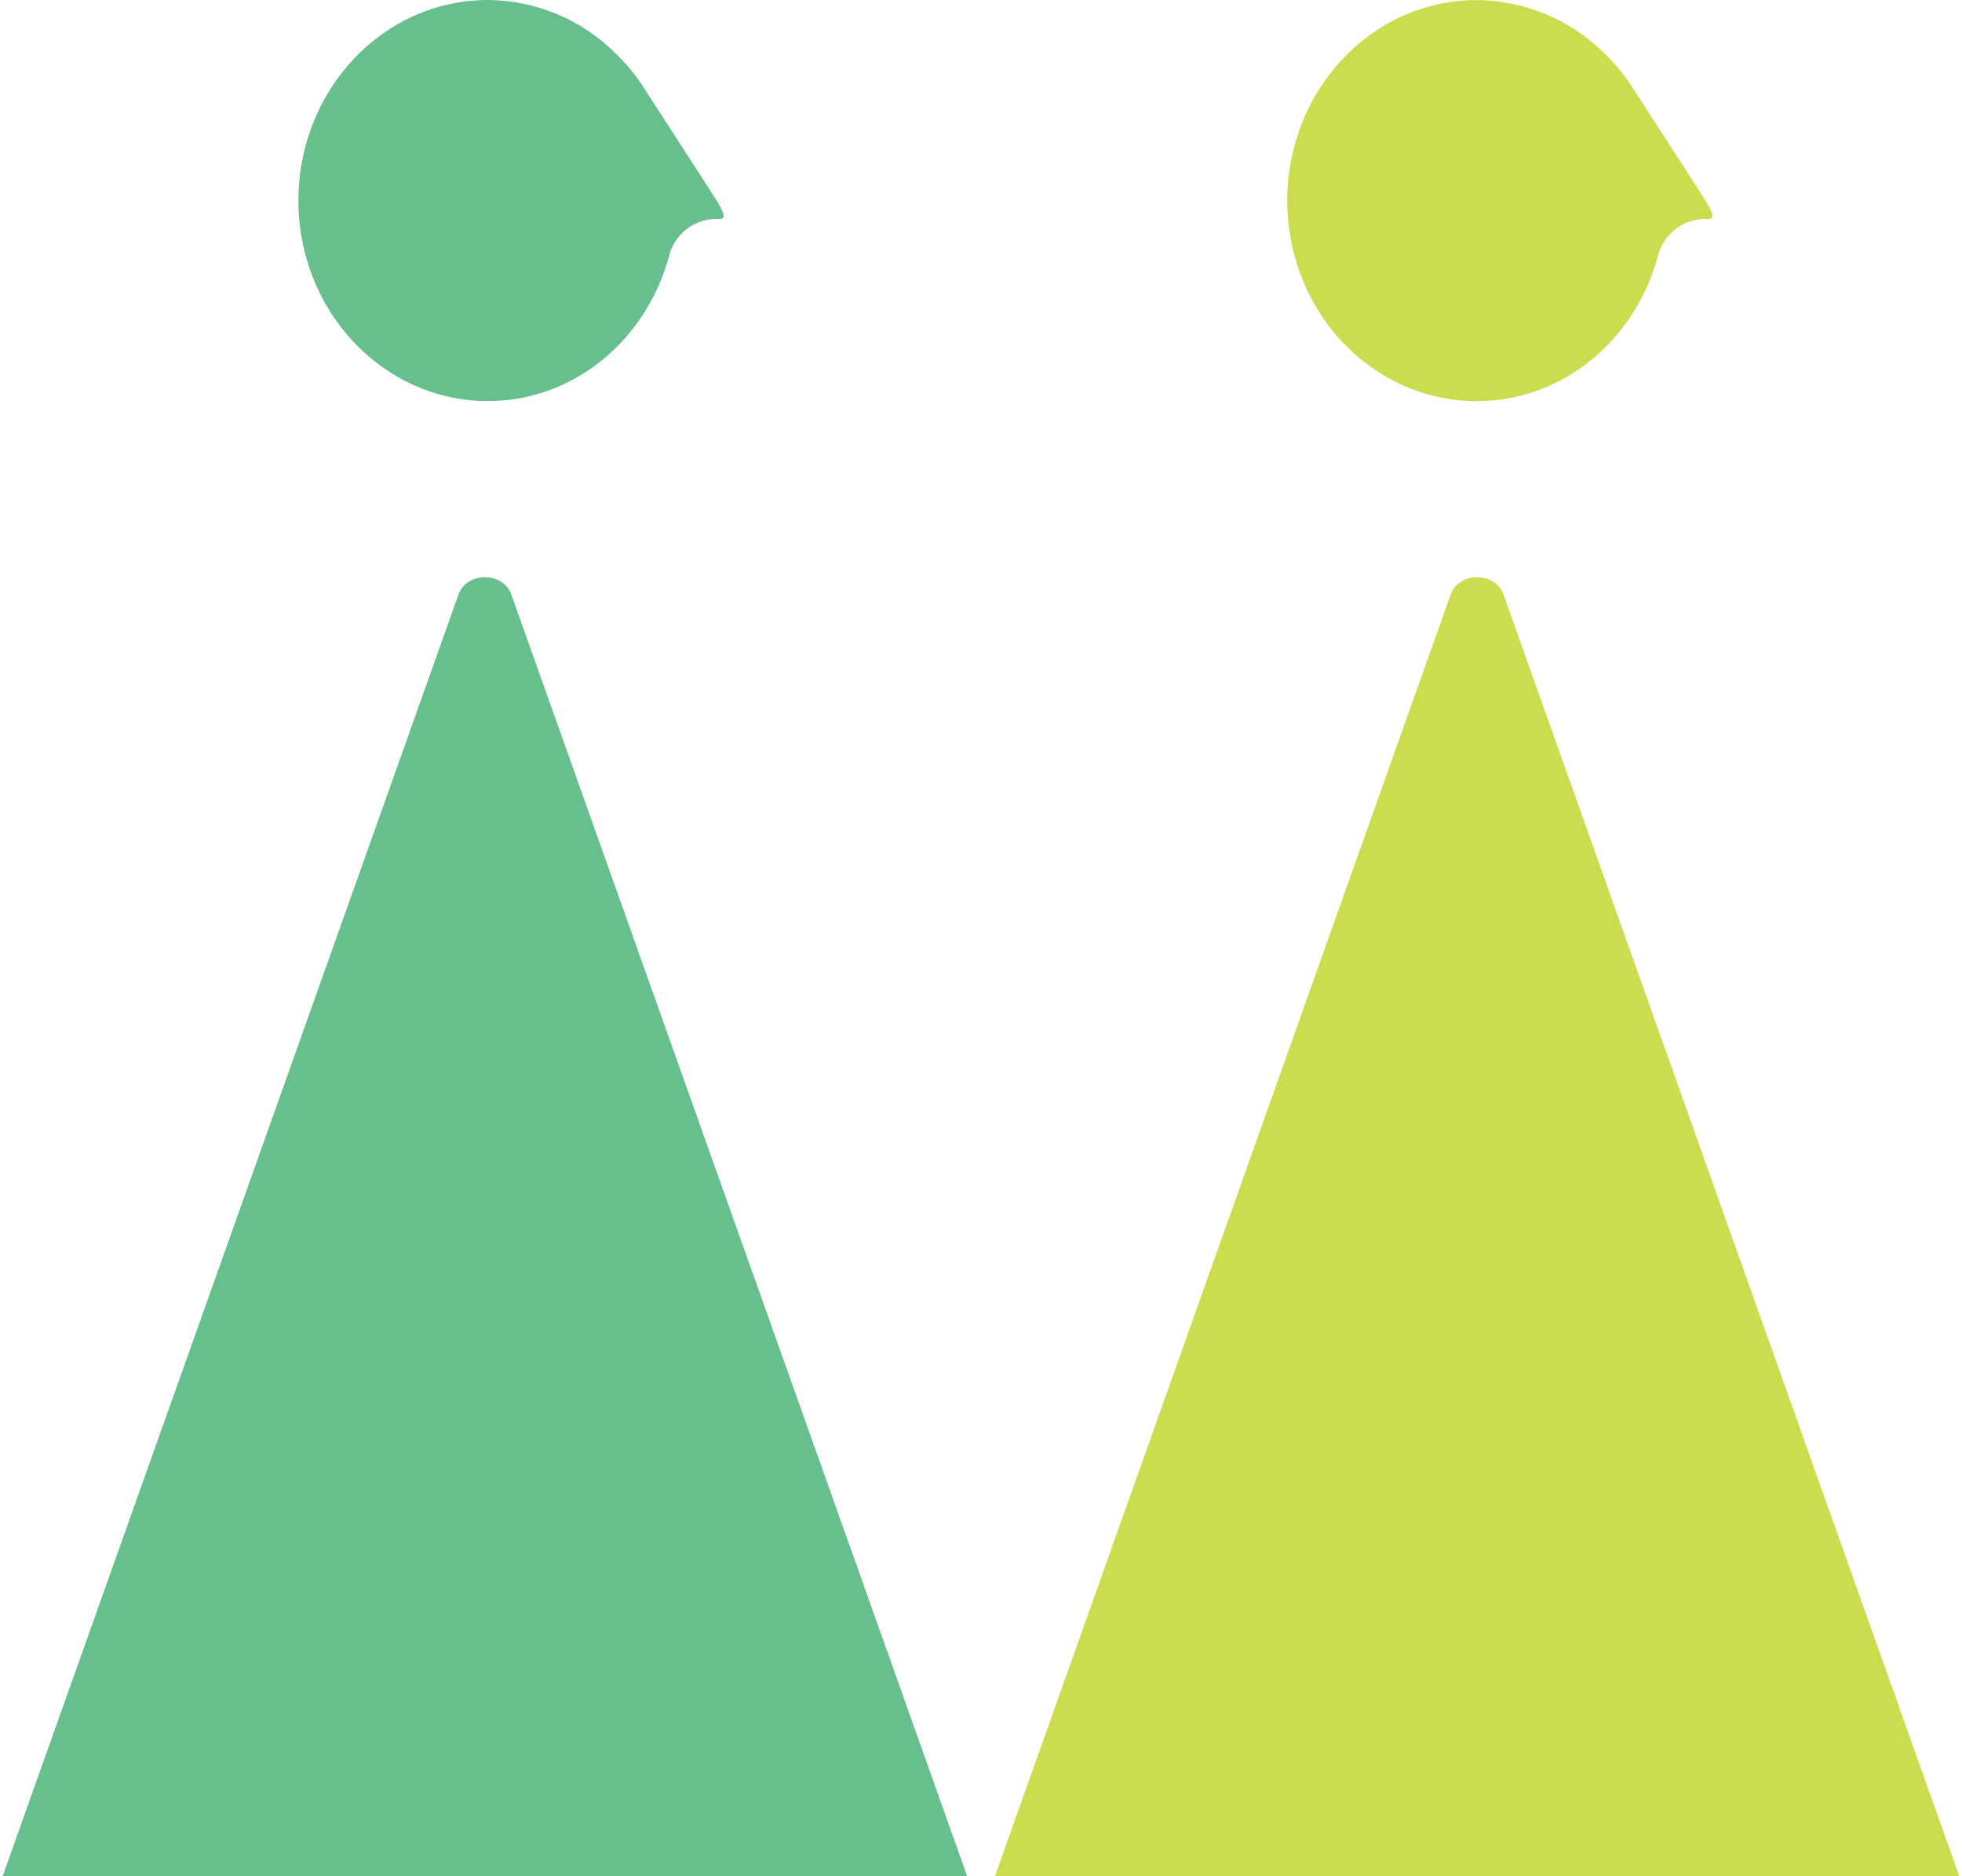
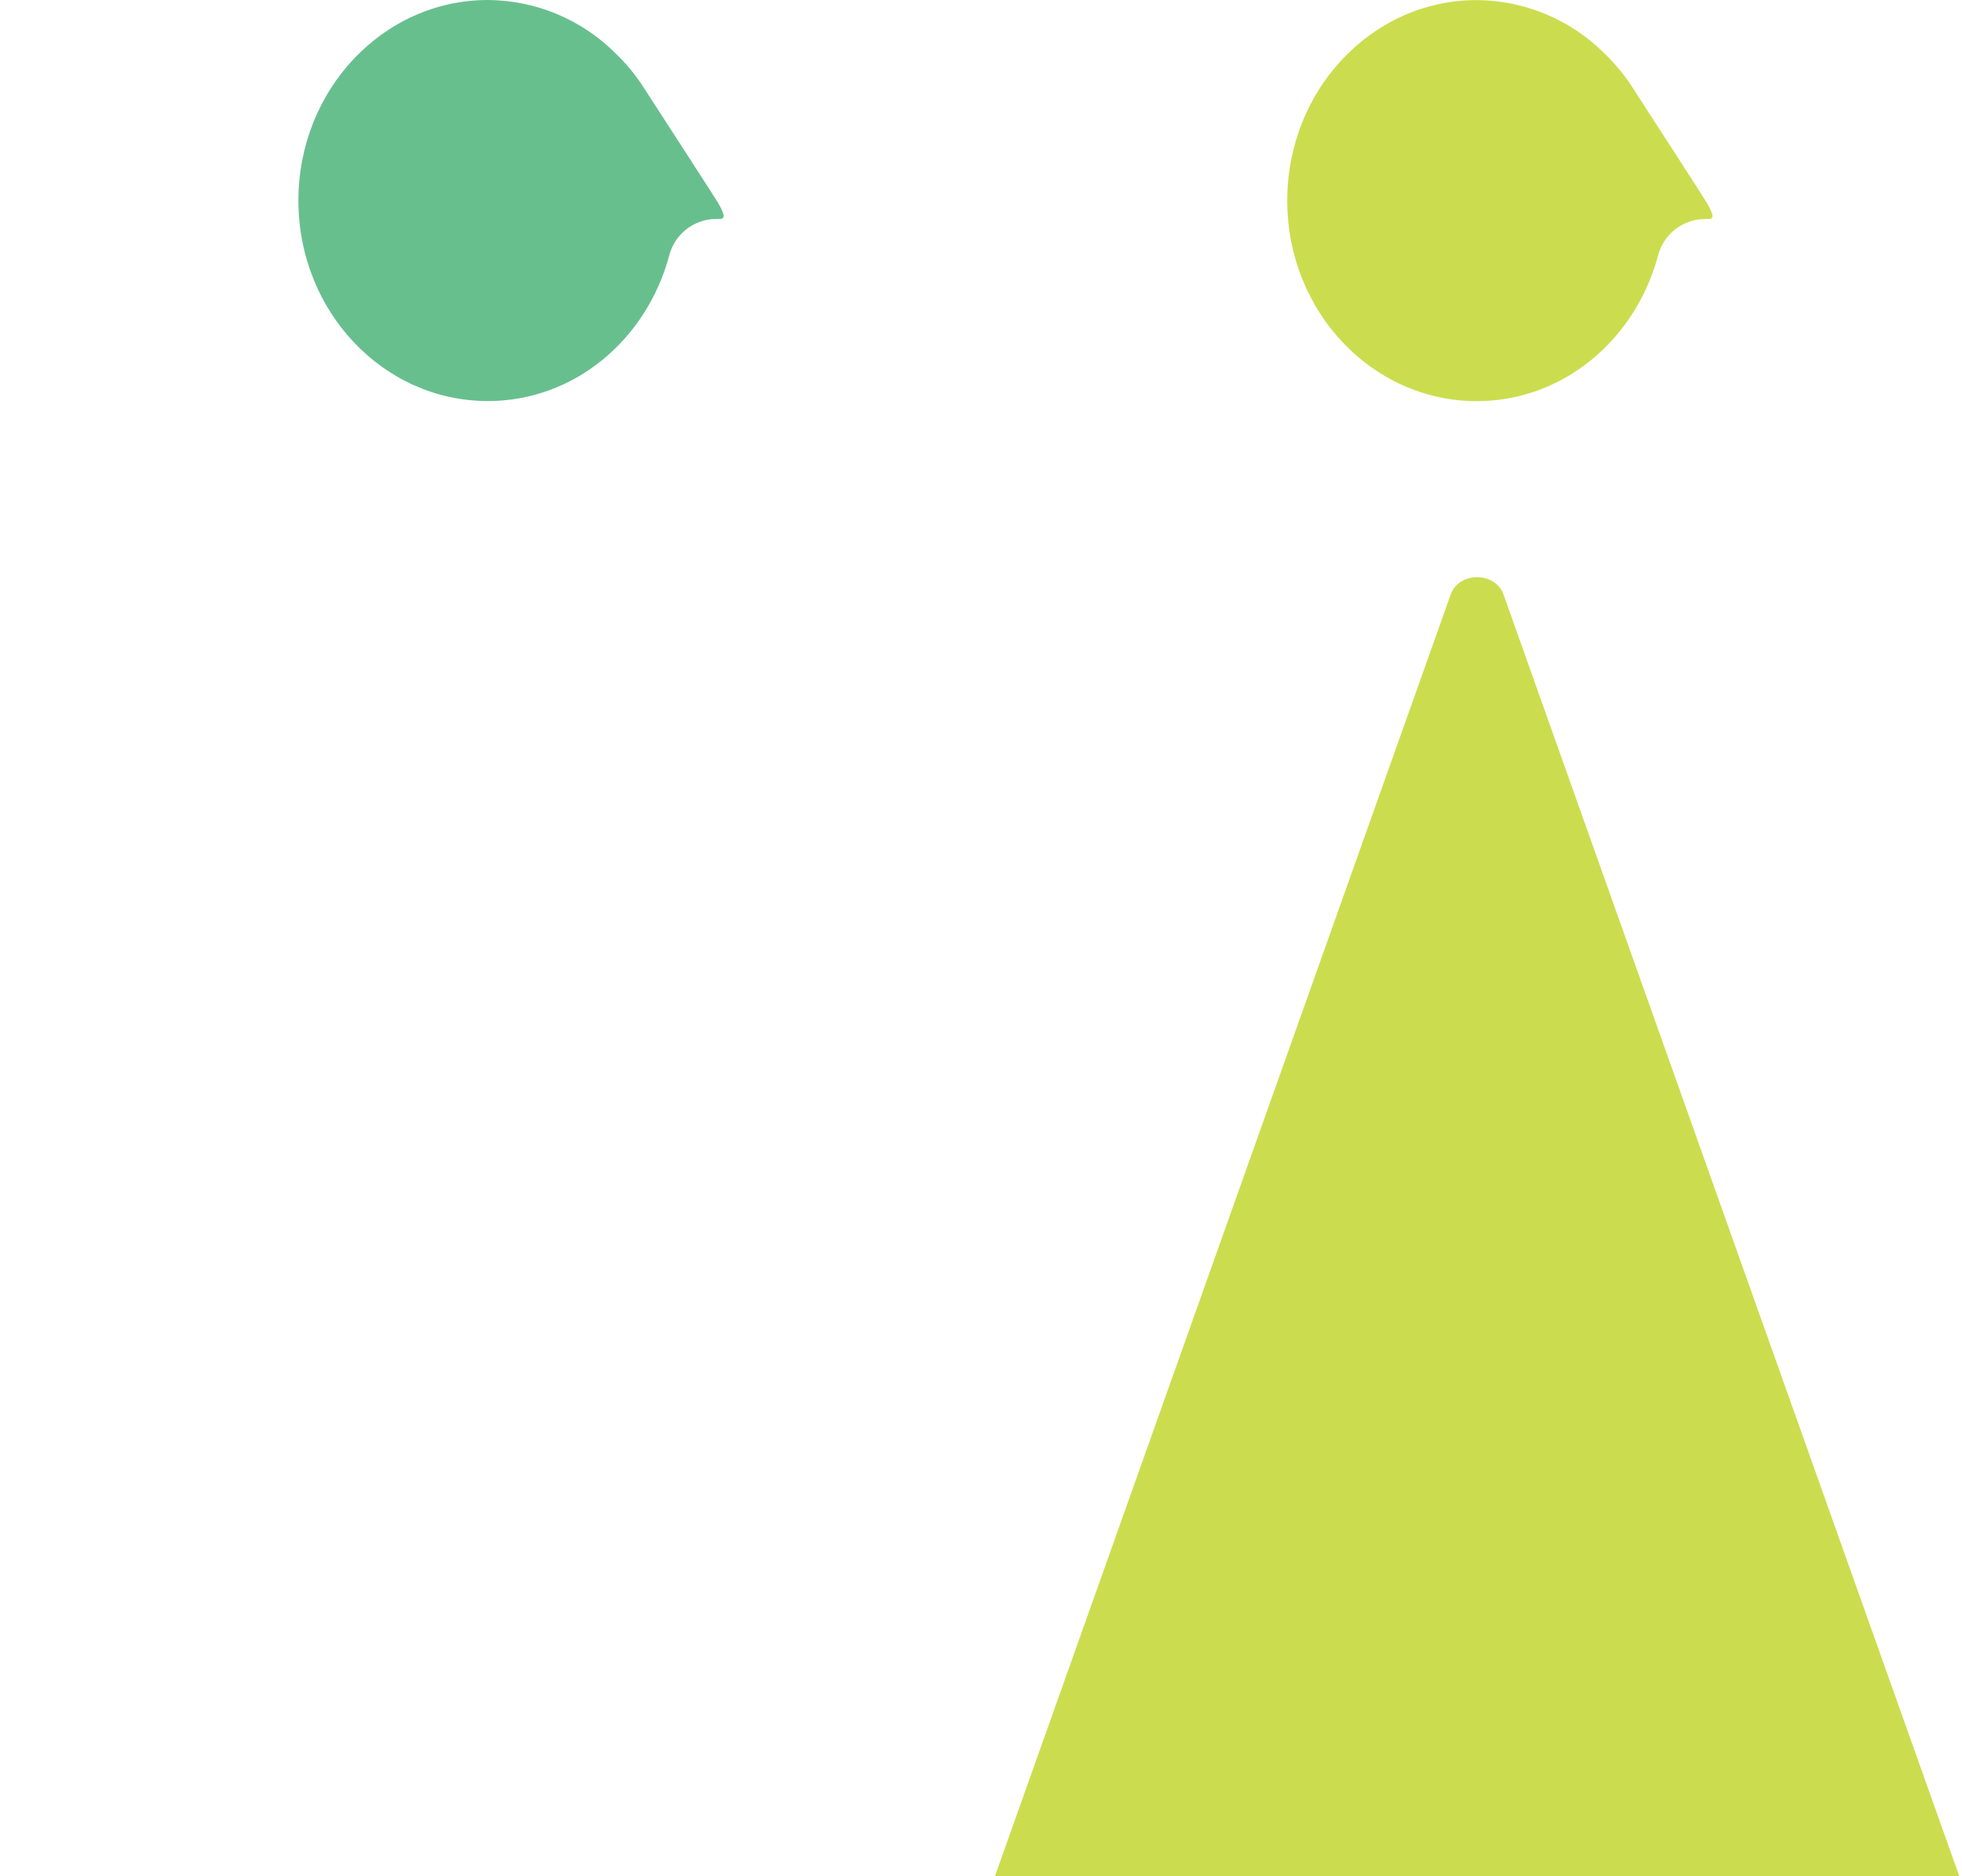
<svg xmlns="http://www.w3.org/2000/svg" id="kv-ico01" viewBox="0 0 251.49 240.55">
  <defs>
    <style>#kv-ico01 .cls-1{fill:none;}#kv-ico01 .cls-2{clip-path:url();}#kv-ico01 .cls-3{fill:#68bf8e;}#kv-ico01 .cls-4{fill:#cbdd4e;}</style>
    <clipPath id="clippath">
      <rect class="cls-1" width="251.49" height="240.55" />
    </clipPath>
  </defs>
  <g id="_レイヤー_1-2">
    <g class="cls-2">
      <g id="_グループ_669">
        <path id="_パス_697" class="cls-3" d="m91.94,25.85c-.37-.62-5.3-8.24-8.93-13.85-.3-.46-.58-.9-.86-1.33-.96-1.39-2.06-2.69-3.28-3.86C74.53,2.48,68.66.04,62.54,0c-13.41,0-24.29,11.51-24.29,25.71s10.87,25.71,24.29,25.71c11.07,0,20.31-7.86,23.22-18.59.67-2.75,3.11-4.7,5.94-4.76h.56c.9,0,.44-.9-.31-2.23" />
        <path id="_パス_698" class="cls-4" d="m218.69,25.85c-.37-.62-5.3-8.24-8.93-13.85-.3-.46-.58-.9-.86-1.33-.96-1.39-2.06-2.69-3.28-3.86-4.34-4.32-10.21-6.76-16.33-6.8-13.41,0-24.29,11.51-24.29,25.71s10.87,25.71,24.29,25.71c11.07,0,20.31-7.86,23.22-18.59.67-2.75,3.11-4.7,5.94-4.76h.56c.9,0,.44-.9-.31-2.23" />
-         <path id="_パス_699" class="cls-3" d="m93.35,336.67l32.4-91.12-14.86-41.8-45.35-127.53c-1.05-2.95-5.72-2.95-6.77,0L13.42,203.76l-47.26,132.91c-.73,2.05.98,4.14,3.39,4.14h127.18c-2.4,0-4.11-2.09-3.39-4.14" />
        <path id="_パス_700" class="cls-4" d="m285.32,336.67l-47.26-132.91-45.34-127.54c-1.05-2.95-5.72-2.95-6.77,0l-45.34,127.54-14.86,41.8,32.4,91.12c.73,2.05-.98,4.14-3.39,4.14h127.17c2.4,0,4.12-2.09,3.38-4.14" />
      </g>
    </g>
  </g>
</svg>